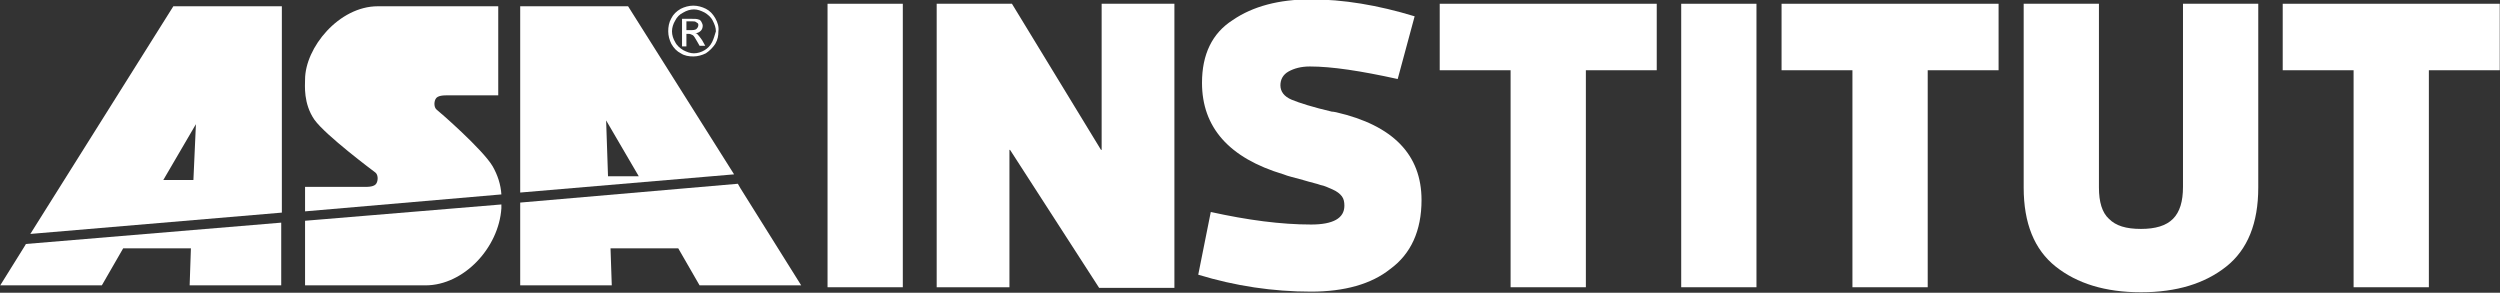
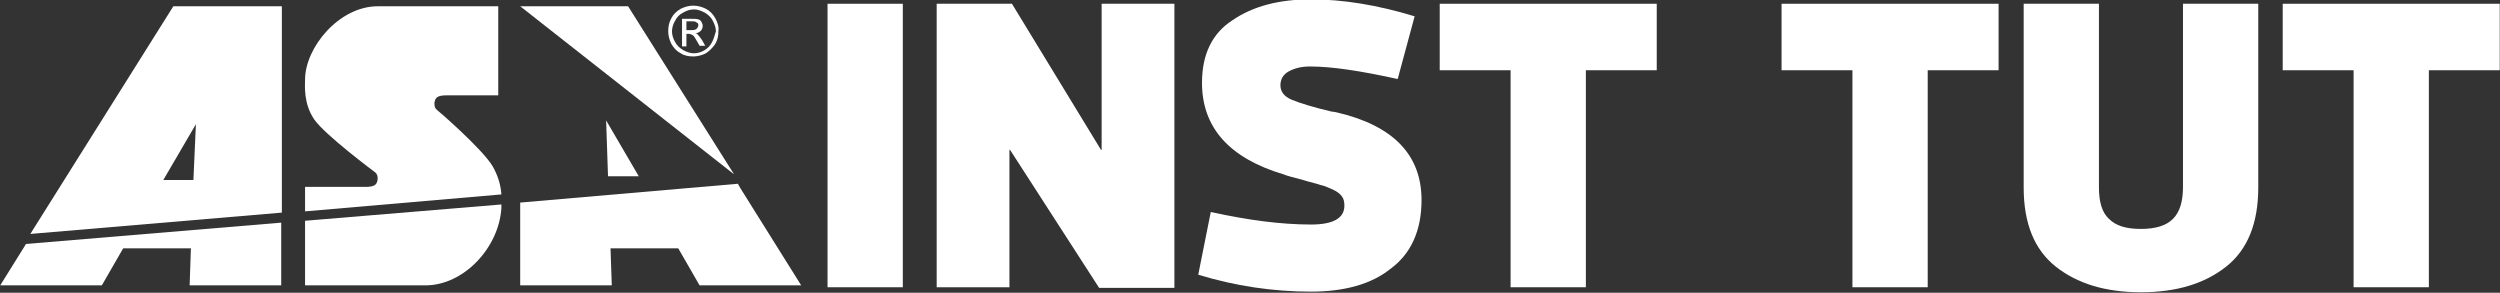
<svg xmlns="http://www.w3.org/2000/svg" width="2400" height="281" viewBox="0 0 2400 281" fill="none">
  <rect x="0" y="0" width="2400" height="281" fill="#333333" stroke="none" />
  <path d="M866.699 275.755H794.441V3.613H866.699V275.755Z" fill="white" />
  <path d="M969.063 275.755H899.215V3.613H971.472L1056.98 143.899H1057.58V3.613H1127.43V276.357H1055.17L969.666 143.899H969.063V275.755Z" fill="white" />
  <path d="M1258.69 279.969C1221.96 279.969 1185.84 274.551 1150.31 263.713L1162.35 203.505C1197.88 211.332 1229.79 215.546 1258.69 215.546C1279.77 215.546 1290.61 209.526 1290.61 197.484C1290.61 193.871 1290.01 190.861 1288.2 188.453C1286.39 186.044 1283.38 183.636 1279.17 181.83C1274.95 180.023 1271.34 178.217 1267.73 177.615C1264.72 176.411 1258.69 175.207 1250.87 172.798C1242.44 170.39 1236.42 169.186 1232.2 167.38C1179.81 151.726 1153.92 122.223 1153.92 79.475C1153.92 52.382 1163.56 31.911 1183.43 19.267C1202.69 6.021 1227.99 -0.602 1258.09 -0.602C1289.4 -0.602 1322.52 4.817 1358.05 15.655L1341.79 75.863C1306.26 68.036 1278.56 63.821 1257.49 63.821C1249.06 63.821 1242.44 65.628 1237.02 68.638C1231.6 71.648 1229.19 76.465 1229.19 81.884C1229.19 87.905 1232.8 92.721 1240.03 95.732C1247.25 98.742 1260.5 102.957 1278.56 107.171C1280.37 107.171 1282.18 107.773 1282.78 107.773C1337.57 120.417 1364.67 148.715 1364.67 192.065C1364.67 221.567 1354.43 243.844 1334.56 258.294C1316.5 272.744 1290.61 279.969 1258.69 279.969Z" fill="white" />
  <path d="M1590.47 67.434H1522.43V275.755H1450.17V67.434H1382.13V3.613H1590.47V67.434Z" fill="white" />
-   <path d="M1686.21 275.755H1613.96V3.613H1686.21V275.755Z" fill="white" />
  <path d="M1918.64 67.434H1850.6V275.755H1778.34V67.434H1710.3V3.613H1918.64V67.434Z" fill="white" />
  <path d="M2024.62 210.128C2031.24 216.751 2040.88 219.761 2055.33 219.761C2069.18 219.761 2079.41 216.751 2086.04 210.128C2092.66 203.505 2095.67 193.27 2095.67 179.422V3.613H2167.93V180.024C2167.93 214.342 2157.69 239.63 2137.22 255.886C2116.75 272.142 2089.65 280.572 2055.33 280.572C2021.01 280.572 1993.91 272.142 1973.44 255.886C1952.96 239.63 1942.73 214.342 1942.73 180.024V3.613H2014.98V180.024C2014.98 193.872 2017.99 204.107 2024.62 210.128Z" fill="white" />
  <path d="M2399.75 67.434H2331.71V275.755H2259.45V67.434H2191.41V3.613H2399.75V67.434Z" fill="white" />
  <path d="M23.096 237.22L0.215 273.947H97.762L118.235 238.424H183.266L182.062 273.947H269.975V216.749V213.738L24.903 234.209L23.096 237.22Z" fill="white" />
  <path d="M472.896 159.551C463.261 143.295 421.714 107.17 419.305 105.363C416.896 103.557 416.294 98.74 418.101 95.128C419.907 91.515 425.929 91.515 430.144 91.515H478.315V6.02H362.704C325.371 6.02 292.855 45.757 292.855 76.463C292.855 81.882 291.049 99.343 301.887 114.997C312.726 130.049 357.886 163.765 360.295 165.572C362.704 167.378 363.306 172.195 361.499 175.807C359.693 179.42 353.671 179.42 349.456 179.42H292.855V202.901L481.326 186.645C480.724 177.011 477.713 167.98 472.896 159.551Z" fill="white" />
  <path d="M292.855 214.942V273.946H408.467C445.198 273.946 478.917 237.821 481.326 199.89C481.326 198.686 481.326 197.482 481.326 196.277L292.855 211.932V214.942Z" fill="white" />
-   <path d="M581.884 115.599L613.196 169.184H583.691L581.884 115.599ZM602.959 6.02H499.391V184.838L704.721 167.378L602.959 6.02Z" fill="white" />
+   <path d="M581.884 115.599L613.196 169.184H583.691L581.884 115.599ZM602.959 6.02H499.391L704.721 167.378L602.959 6.02Z" fill="white" />
  <path d="M710.743 180.625L708.334 176.41L499.391 194.473V198.085V273.948H587.303L586.099 238.425H651.131L671.603 273.948H769.15L710.743 180.625Z" fill="white" />
  <path d="M185.674 172.797H156.771L188.083 119.211L185.674 172.797ZM166.406 6.02L29.117 224.576L270.576 204.105V6.02H166.406Z" fill="white" />
  <path d="M683.646 40.339C681.84 43.951 679.431 46.36 676.42 48.166C673.41 49.972 669.797 51.176 666.184 51.176C662.571 51.176 659.56 49.972 655.948 48.166C652.937 46.36 649.926 43.951 648.12 40.339C646.313 37.328 645.109 33.716 645.109 30.103C645.109 26.491 646.313 22.878 648.12 19.868C649.926 16.256 652.335 13.847 655.948 12.041C658.958 10.235 662.571 9.03 666.184 9.03C669.797 9.03 672.808 10.235 676.42 12.041C679.431 13.847 682.442 16.256 684.248 19.868C686.055 23.48 687.259 26.491 687.259 30.103C686.055 33.716 685.452 36.726 683.646 40.339ZM686.657 17.46C684.248 13.245 681.237 10.235 677.625 8.428C674.012 6.622 669.797 5.418 665.582 5.418C661.367 5.418 657.152 6.622 653.539 8.428C649.324 10.837 646.313 13.847 644.507 17.46C642.098 21.674 641.496 25.889 641.496 30.103C641.496 34.318 642.7 38.533 644.507 42.145C646.915 46.36 649.926 49.37 653.539 51.176C657.152 53.585 661.367 54.187 665.582 54.187C669.797 54.187 674.012 52.983 677.625 51.176C681.237 48.768 684.248 45.758 686.657 42.145C689.065 37.931 689.667 34.318 689.667 30.103C690.27 25.889 689.065 21.674 686.657 17.46Z" fill="white" />
  <path d="M664.376 28.9H658.957V20.471H663.774C665.581 20.471 667.387 20.471 667.989 21.073C668.591 21.675 669.194 21.675 669.796 22.277C670.398 22.879 670.398 23.481 670.398 24.083C670.398 25.288 669.796 26.492 669.194 27.094C668.591 28.298 666.785 28.9 664.376 28.9ZM669.796 33.115C669.194 32.513 668.591 31.91 667.387 31.91C669.796 31.91 671.602 30.706 672.806 29.502C674.011 28.298 674.613 26.492 674.613 24.685C674.613 23.481 674.011 22.277 673.409 21.073C672.806 19.869 671.602 18.665 670.398 18.665C669.194 18.062 666.785 18.062 663.774 18.062H654.742V44.554H658.957V32.513H661.366C662.57 32.513 663.774 33.115 664.979 33.717C666.183 34.319 667.387 36.727 669.194 39.737L671.602 43.952H677.021L674.011 38.533C672.204 36.125 671 34.319 669.796 33.115Z" fill="white" />
</svg>